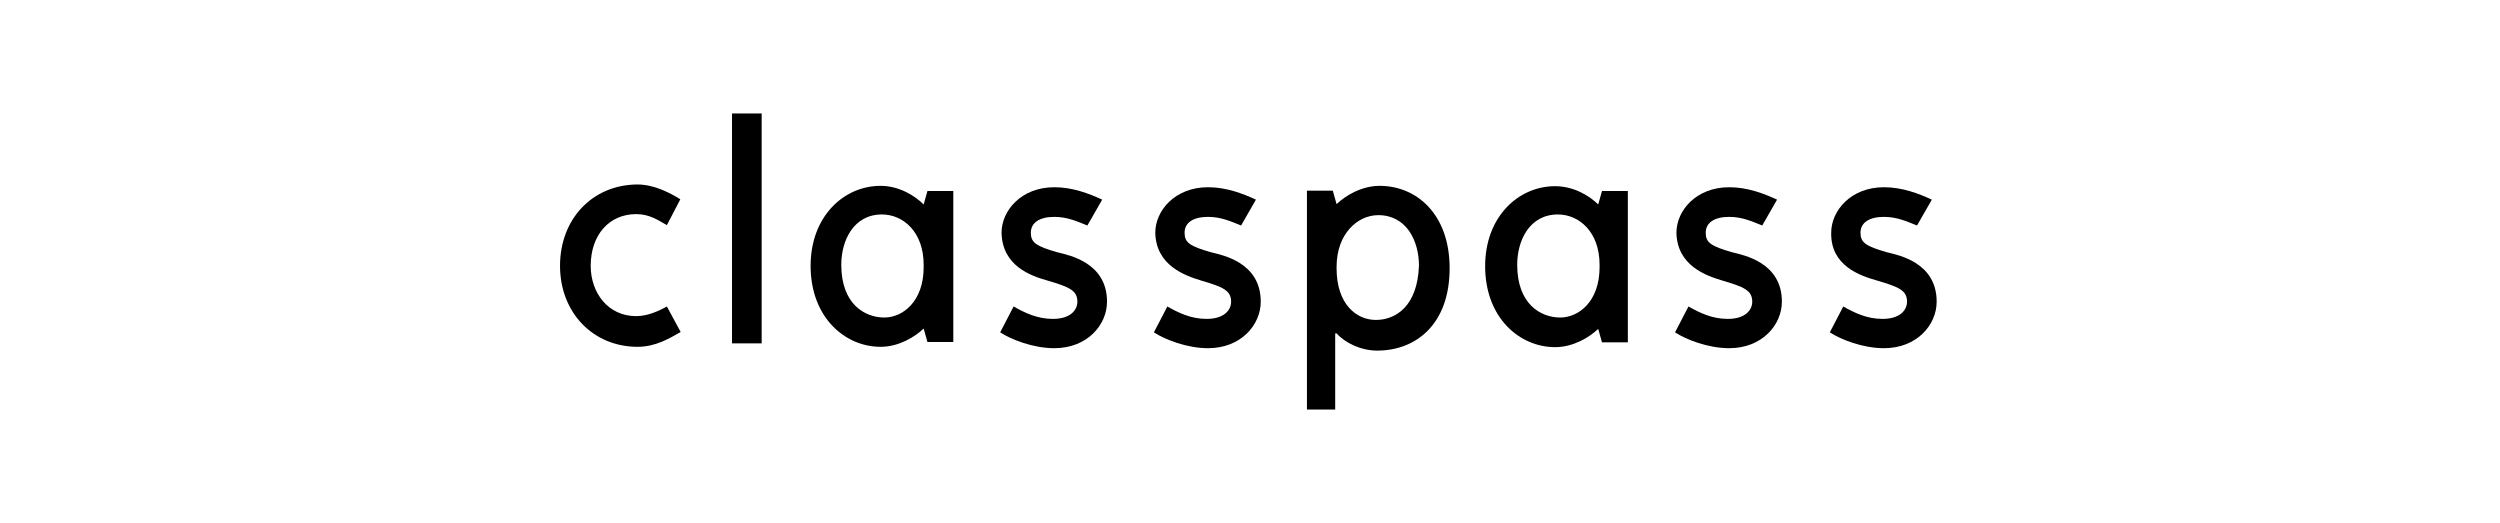
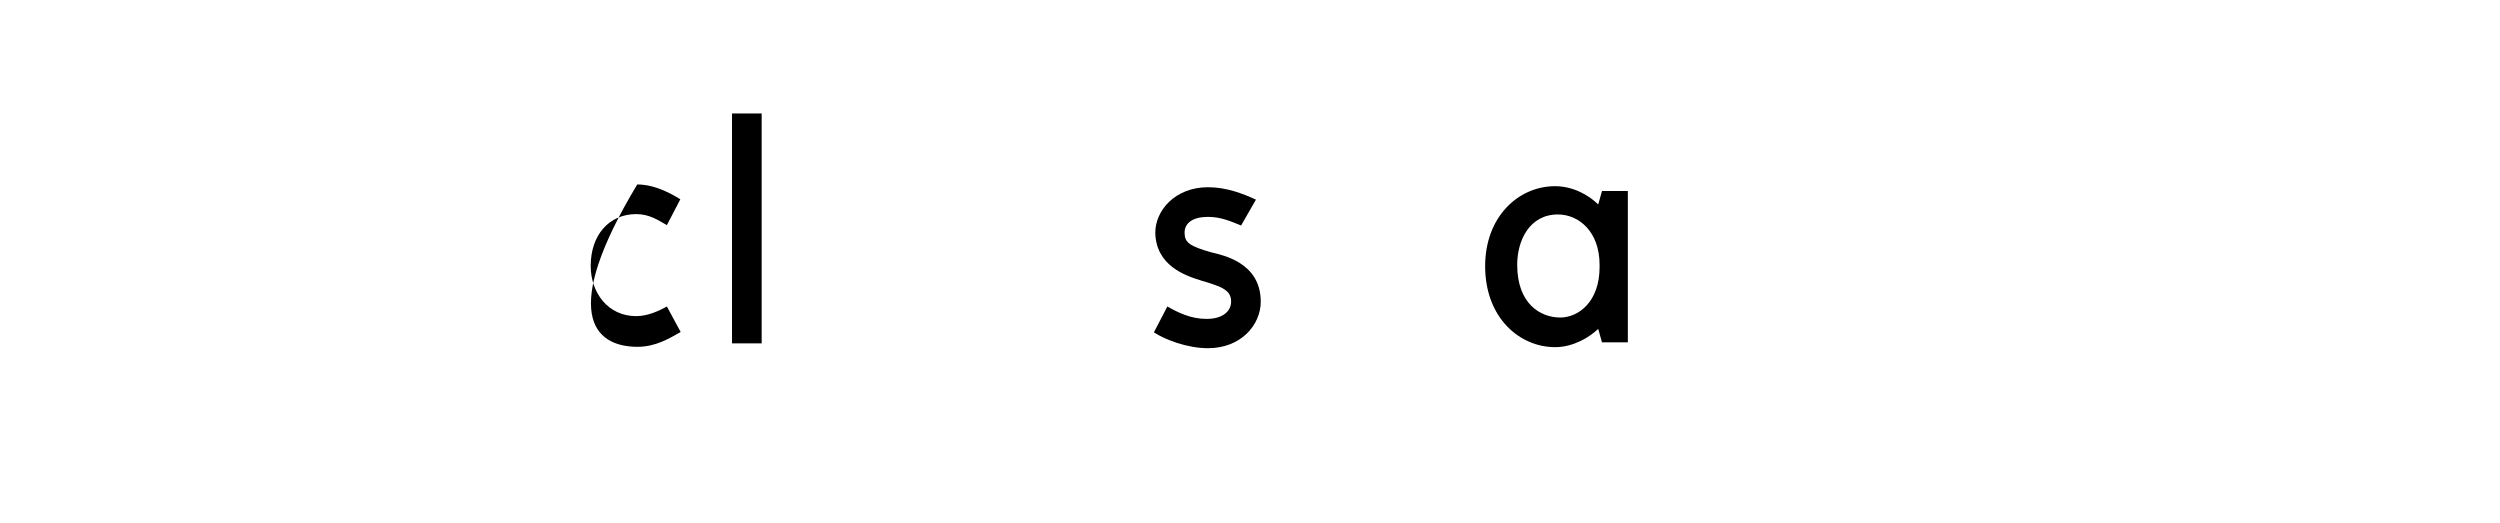
<svg xmlns="http://www.w3.org/2000/svg" width="683" height="143" viewBox="0 0 683 143" fill="none">
-   <path d="M512.901 76.671C518.645 78.366 520.999 79.308 520.999 82.415C520.999 84.769 519.022 87.123 514.313 87.123C509.982 87.123 506.592 85.428 503.579 83.733L499.906 90.796C502.92 92.773 508.946 95.127 514.69 95.127C523.73 95.127 529.097 88.724 529.097 82.415C529.097 71.68 518.645 69.703 515.632 68.95C509.605 67.254 508.287 66.219 508.287 63.582C508.287 60.851 510.641 59.251 514.69 59.251C518.363 59.251 521.093 60.569 523.73 61.605L527.779 54.542C524.107 52.847 519.681 51.152 514.69 51.152C505.65 51.152 500.283 57.556 500.283 63.582C500.095 72.622 508.193 75.353 512.901 76.671Z" fill="black" />
-   <path d="M470.616 76.671C476.36 78.366 478.714 79.308 478.714 82.415C478.714 84.769 476.737 87.123 472.028 87.123C467.697 87.123 464.307 85.428 461.294 83.733L457.621 90.796C460.634 92.773 466.661 95.127 472.405 95.127C481.445 95.127 486.812 88.724 486.812 82.415C486.812 71.68 476.36 69.703 473.347 68.95C467.32 67.254 466.002 66.219 466.002 63.582C466.002 60.851 468.356 59.251 472.405 59.251C476.077 59.251 478.808 60.569 481.445 61.605L485.494 54.542C481.821 52.847 477.396 51.152 472.405 51.152C463.365 51.152 457.998 57.556 457.998 63.582C458.186 72.622 466.19 75.353 470.616 76.671Z" fill="black" />
  <path d="M437.664 52.187L436.628 55.859C434.274 53.505 429.943 50.868 424.858 50.868C414.782 50.868 405.742 59.249 405.742 72.714C405.742 86.839 415.159 94.843 424.858 94.843C429.848 94.843 434.274 92.112 436.628 89.852L437.664 93.525H444.726V52.187H437.664ZM437.005 72.997C437.005 82.413 431.261 86.745 426.27 86.745C420.903 86.745 414.5 83.073 414.5 72.338C414.5 65.652 417.889 58.59 425.611 58.59C431.355 58.59 437.005 63.298 437.005 72.338V72.997Z" fill="black" />
-   <path d="M376.923 50.774C371.933 50.774 367.507 53.505 365.153 55.765L364.117 52.093H357.055V111.887H364.776V91.077H365.153C367.507 93.714 371.839 95.785 376.264 95.785C386.717 95.785 396.039 88.723 396.039 73.28C396.039 58.496 386.999 50.774 376.923 50.774ZM375.888 87.405C370.52 87.405 365.153 83.073 365.153 73.28V72.903C365.153 63.863 370.897 58.778 376.547 58.778C384.268 58.778 387.658 65.841 387.658 72.526C387.282 83.732 381.255 87.405 375.888 87.405Z" fill="black" />
  <path d="M328.241 76.671C333.985 78.366 336.339 79.308 336.339 82.415C336.339 84.769 334.362 87.123 329.653 87.123C325.322 87.123 321.932 85.428 318.919 83.733L315.246 90.796C318.259 92.773 324.286 95.127 330.03 95.127C339.07 95.127 344.437 88.724 344.437 82.415C344.437 71.68 333.985 69.703 330.972 68.95C324.945 67.254 323.627 66.219 323.627 63.582C323.627 60.851 325.981 59.251 330.03 59.251C333.702 59.251 336.433 60.569 339.07 61.605L343.119 54.542C339.446 52.847 335.021 51.152 330.03 51.152C320.99 51.152 315.623 57.556 315.623 63.582C315.811 72.622 323.909 75.353 328.241 76.671Z" fill="black" />
-   <path d="M286.241 76.671C291.985 78.366 294.339 79.308 294.339 82.415C294.339 84.769 292.362 87.123 287.653 87.123C283.322 87.123 279.932 85.428 276.919 83.733L273.246 90.796C276.259 92.773 282.286 95.127 288.03 95.127C297.07 95.127 302.437 88.724 302.437 82.415C302.437 71.68 291.985 69.703 288.972 68.95C282.945 67.254 281.627 66.219 281.627 63.582C281.627 60.851 283.981 59.251 288.03 59.251C291.702 59.251 294.433 60.569 297.07 61.605L301.119 54.542C297.446 52.847 293.021 51.152 288.03 51.152C278.99 51.152 273.623 57.556 273.623 63.582C273.811 72.622 281.533 75.353 286.241 76.671Z" fill="black" />
-   <path d="M253.379 52.187L252.343 55.859C249.989 53.505 245.657 50.774 240.573 50.774C230.497 50.774 221.457 59.155 221.457 72.621C221.457 86.745 230.874 94.749 240.573 94.749C245.563 94.749 249.989 92.019 252.343 89.759L253.379 93.431H260.441V52.187H253.379ZM252.343 72.997C252.343 82.414 246.599 86.745 241.608 86.745C236.241 86.745 229.838 83.073 229.838 72.338C229.838 65.653 233.228 58.59 240.949 58.59C246.693 58.59 252.343 63.298 252.343 72.338V72.997Z" fill="black" />
  <path d="M199.988 93.808H208.086V31H199.988V93.808Z" fill="black" />
-   <path d="M173.81 86.368C166.089 86.368 161.381 79.965 161.381 72.62C161.381 64.24 166.371 58.496 173.81 58.496C177.483 58.496 179.837 60.191 182.191 61.509L185.864 54.447C183.133 52.752 178.801 50.398 174.093 50.398C161.757 50.492 153 59.908 153 72.62C153 85.427 162.04 94.749 174.187 94.749C179.178 94.749 182.944 92.395 185.958 90.7L182.191 83.732C179.837 85.05 176.824 86.368 173.81 86.368Z" fill="black" />
+   <path d="M173.81 86.368C166.089 86.368 161.381 79.965 161.381 72.62C161.381 64.24 166.371 58.496 173.81 58.496C177.483 58.496 179.837 60.191 182.191 61.509L185.864 54.447C183.133 52.752 178.801 50.398 174.093 50.398C153 85.427 162.04 94.749 174.187 94.749C179.178 94.749 182.944 92.395 185.958 90.7L182.191 83.732C179.837 85.05 176.824 86.368 173.81 86.368Z" fill="black" />
</svg>